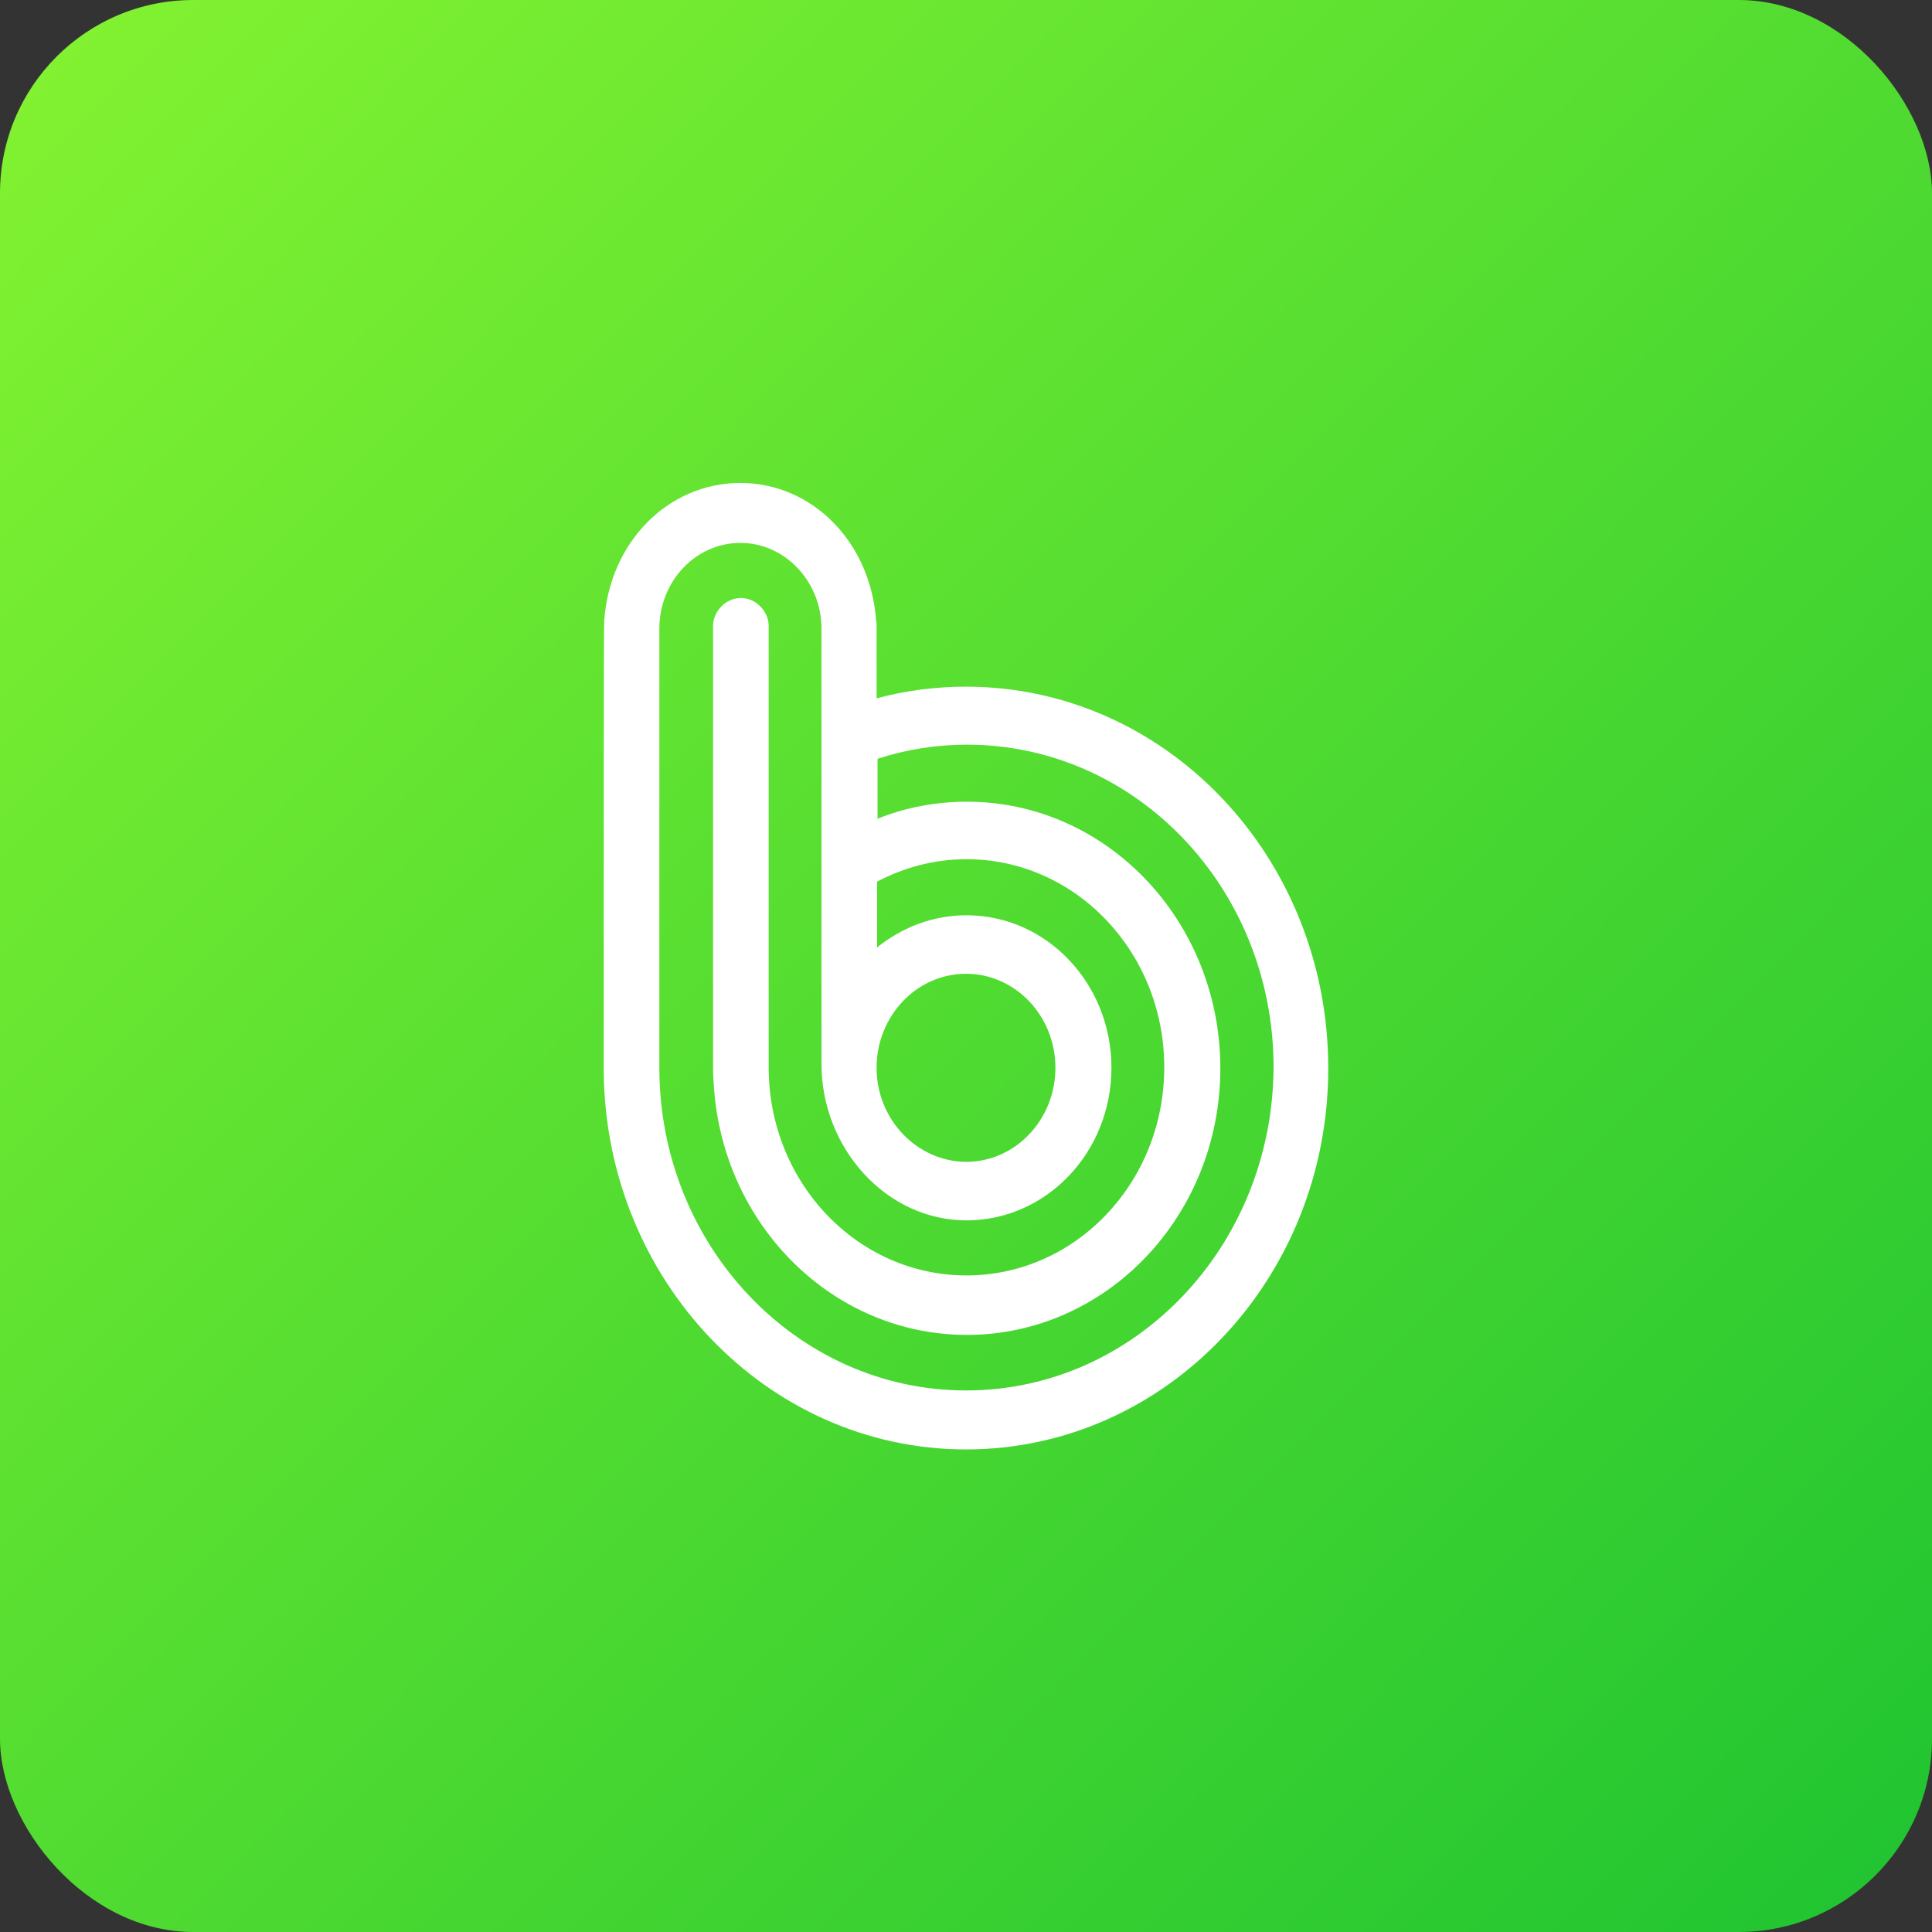
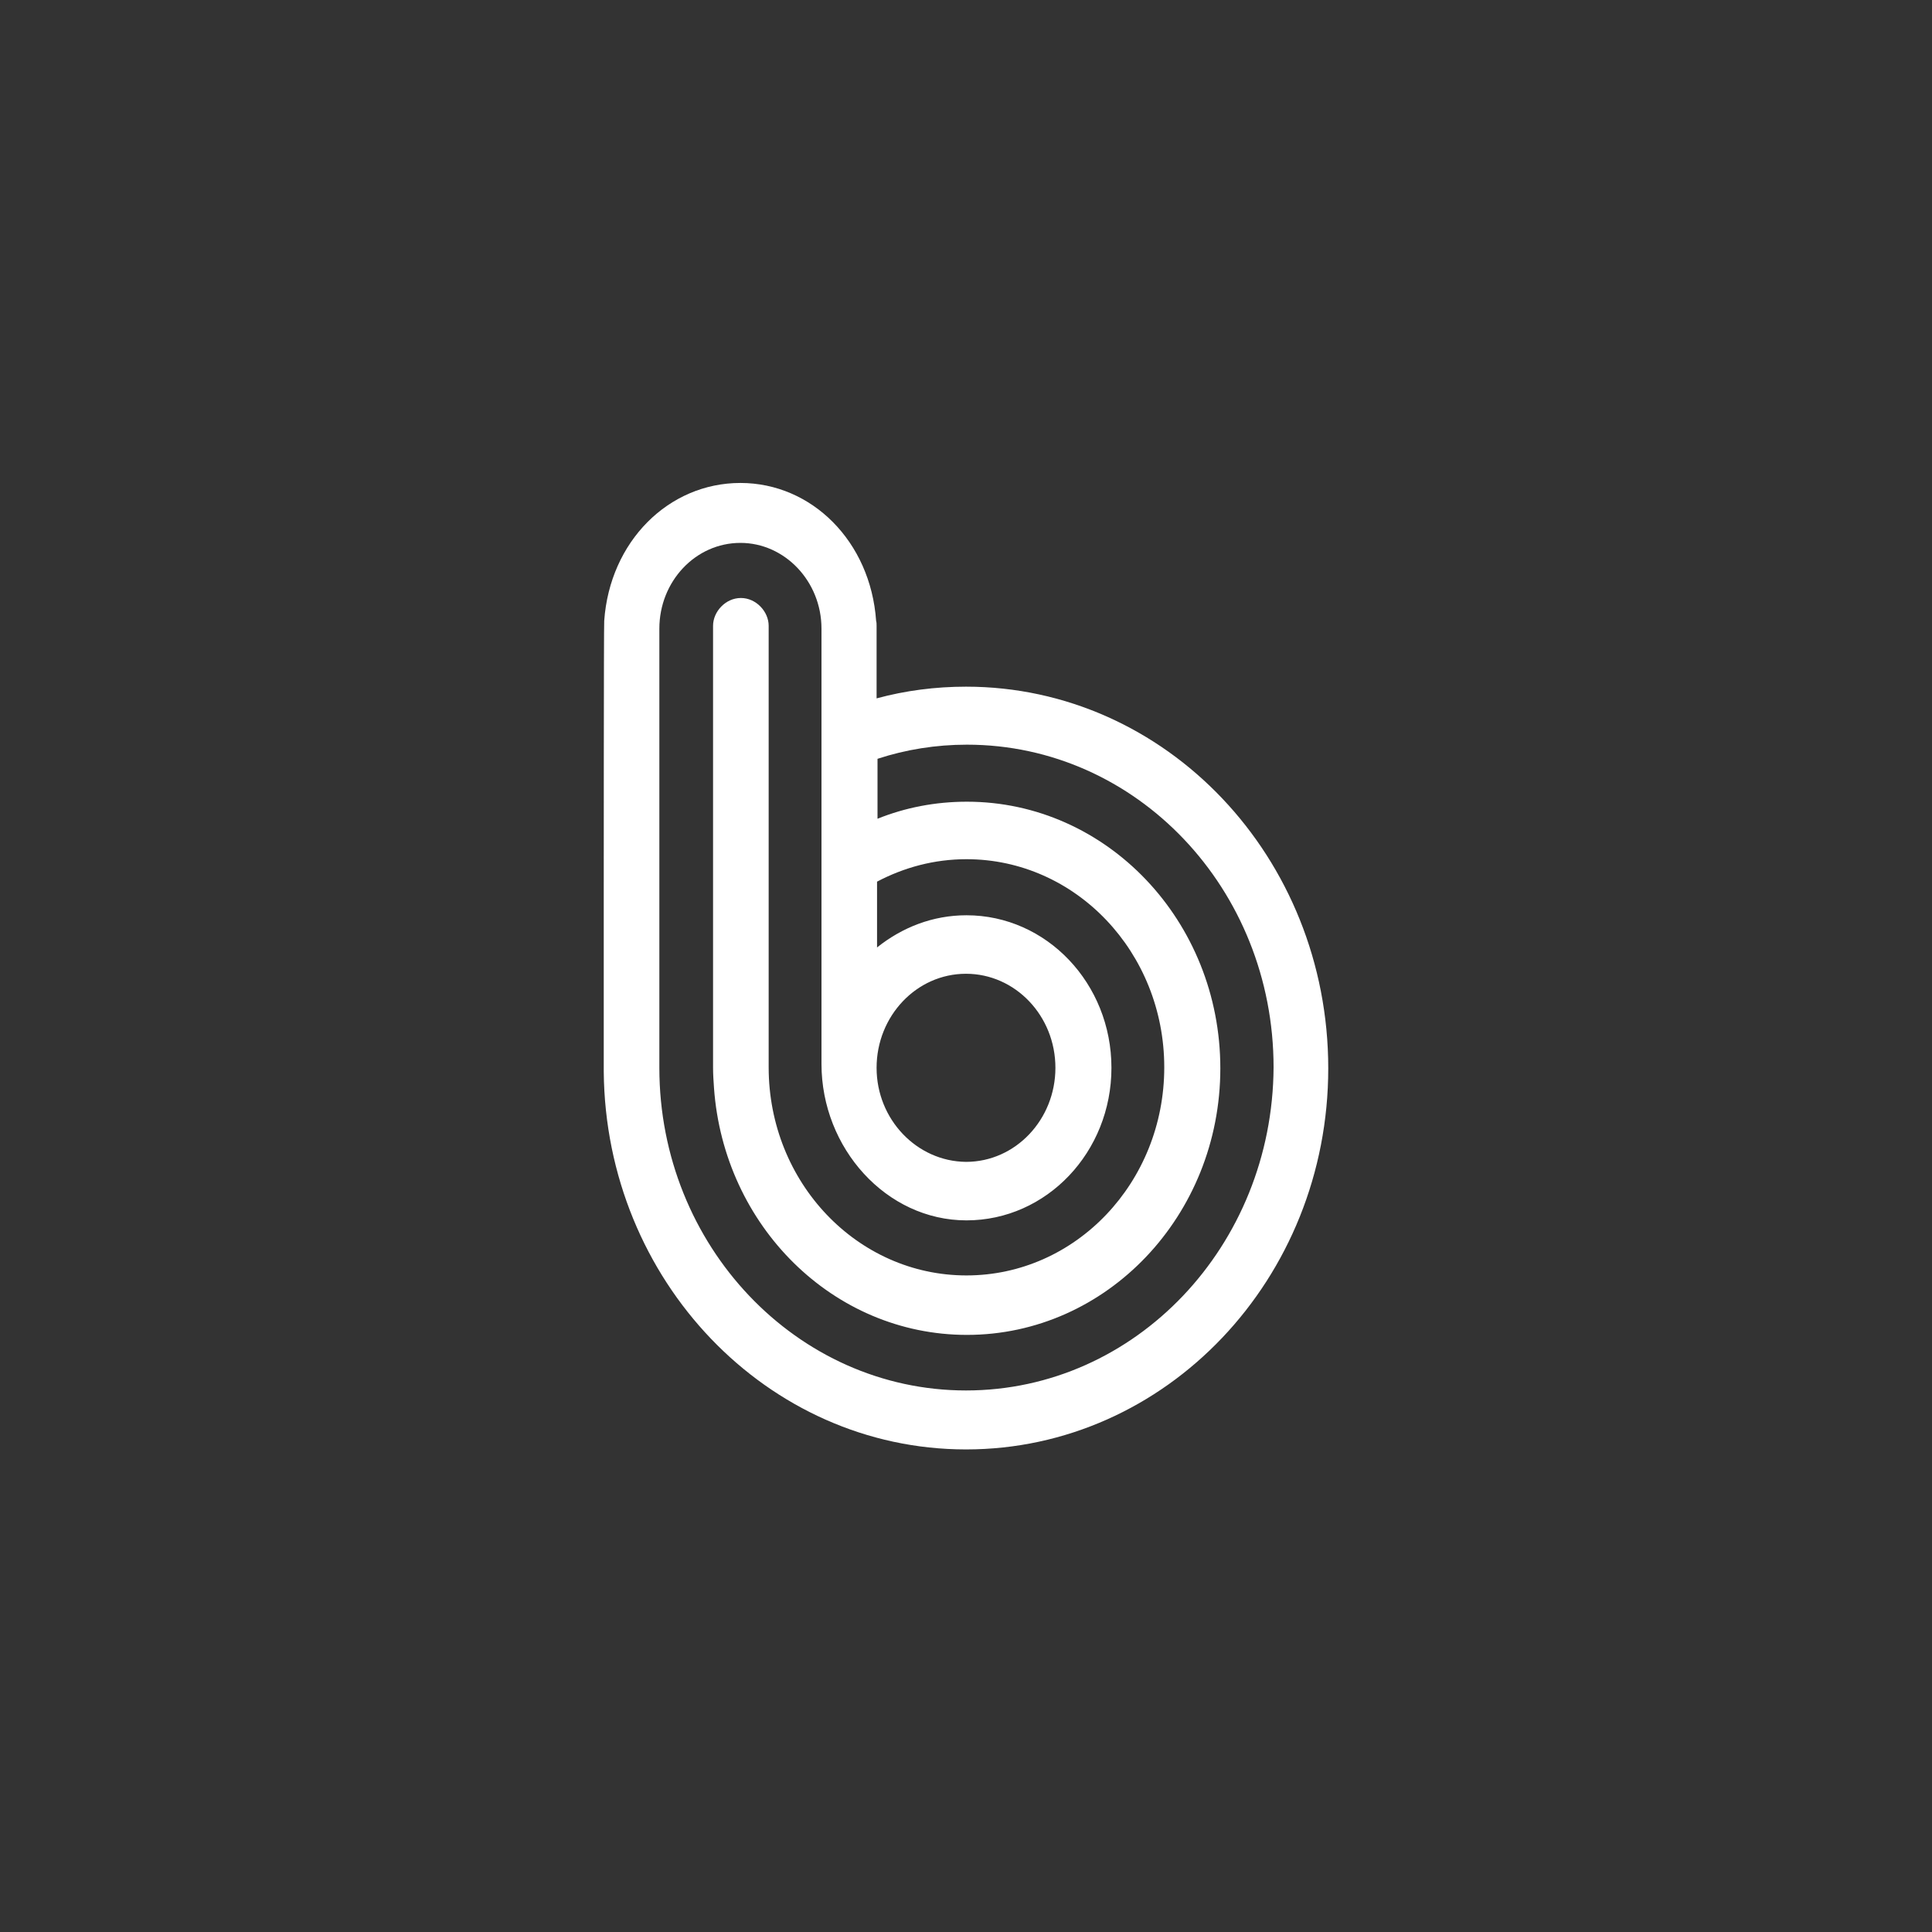
<svg xmlns="http://www.w3.org/2000/svg" width="50" height="50" viewBox="0 0 50 50" fill="none">
  <rect x="0" y="0" width="50" height="50" fill="#333333" stroke="none" />
-   <rect width="50" height="50" rx="5" fill="url(#paint0_linear_21_17)" />
  <path d="M25 17.771C24.209 17.771 23.43 17.872 22.686 18.074V16.396V16.195C22.686 16.157 22.686 16.106 22.674 16.068C22.53 14.012 21.008 12.499 19.162 12.499C17.303 12.499 15.781 14.012 15.637 16.068C15.625 16.119 15.625 23.094 15.625 23.094V27.635C15.625 27.673 15.625 27.698 15.625 27.736C15.673 33.135 19.857 37.511 25 37.511C30.179 37.511 34.375 33.097 34.375 27.648C34.375 22.186 30.179 17.771 25 17.771ZM25 35.985C20.624 35.985 17.064 32.239 17.064 27.635V16.27C17.064 15.047 17.999 14.05 19.162 14.05C20.312 14.05 21.26 15.047 21.26 16.27V27.534C21.26 29.716 22.938 31.583 25.012 31.583C27.086 31.583 28.764 29.817 28.764 27.635C28.764 25.453 27.086 23.687 25.012 23.687C24.137 23.687 23.346 24.002 22.698 24.52V22.817C23.393 22.451 24.173 22.236 25.012 22.236C27.841 22.236 30.131 24.646 30.131 27.622C30.131 30.599 27.841 33.008 25.012 33.008C22.183 33.008 19.893 30.599 19.893 27.622V16.195C19.893 15.829 19.569 15.476 19.174 15.476C18.778 15.476 18.454 15.829 18.454 16.195V27.635C18.454 27.812 18.466 27.976 18.478 28.152C18.73 31.722 21.559 34.547 25.024 34.547C28.645 34.547 31.582 31.457 31.582 27.648C31.582 23.838 28.645 20.748 25.024 20.748C24.209 20.748 23.43 20.899 22.71 21.189V19.638C23.442 19.398 24.221 19.272 25.024 19.272C29.412 19.272 32.96 23.006 32.96 27.622C32.936 32.239 29.388 35.985 25 35.985ZM22.686 27.635C22.686 26.298 23.717 25.201 25 25.201C26.271 25.201 27.314 26.285 27.314 27.635C27.314 28.972 26.283 30.069 25 30.069C23.729 30.057 22.686 28.972 22.686 27.635Z" fill="white" />
  <defs>
    <linearGradient id="paint0_linear_21_17" x1="49" y1="48.5" x2="0" y2="0" gradientUnits="userSpaceOnUse">
      <stop stop-color="#21C531" />
      <stop offset="1" stop-color="#84F331" />
    </linearGradient>
  </defs>
</svg>